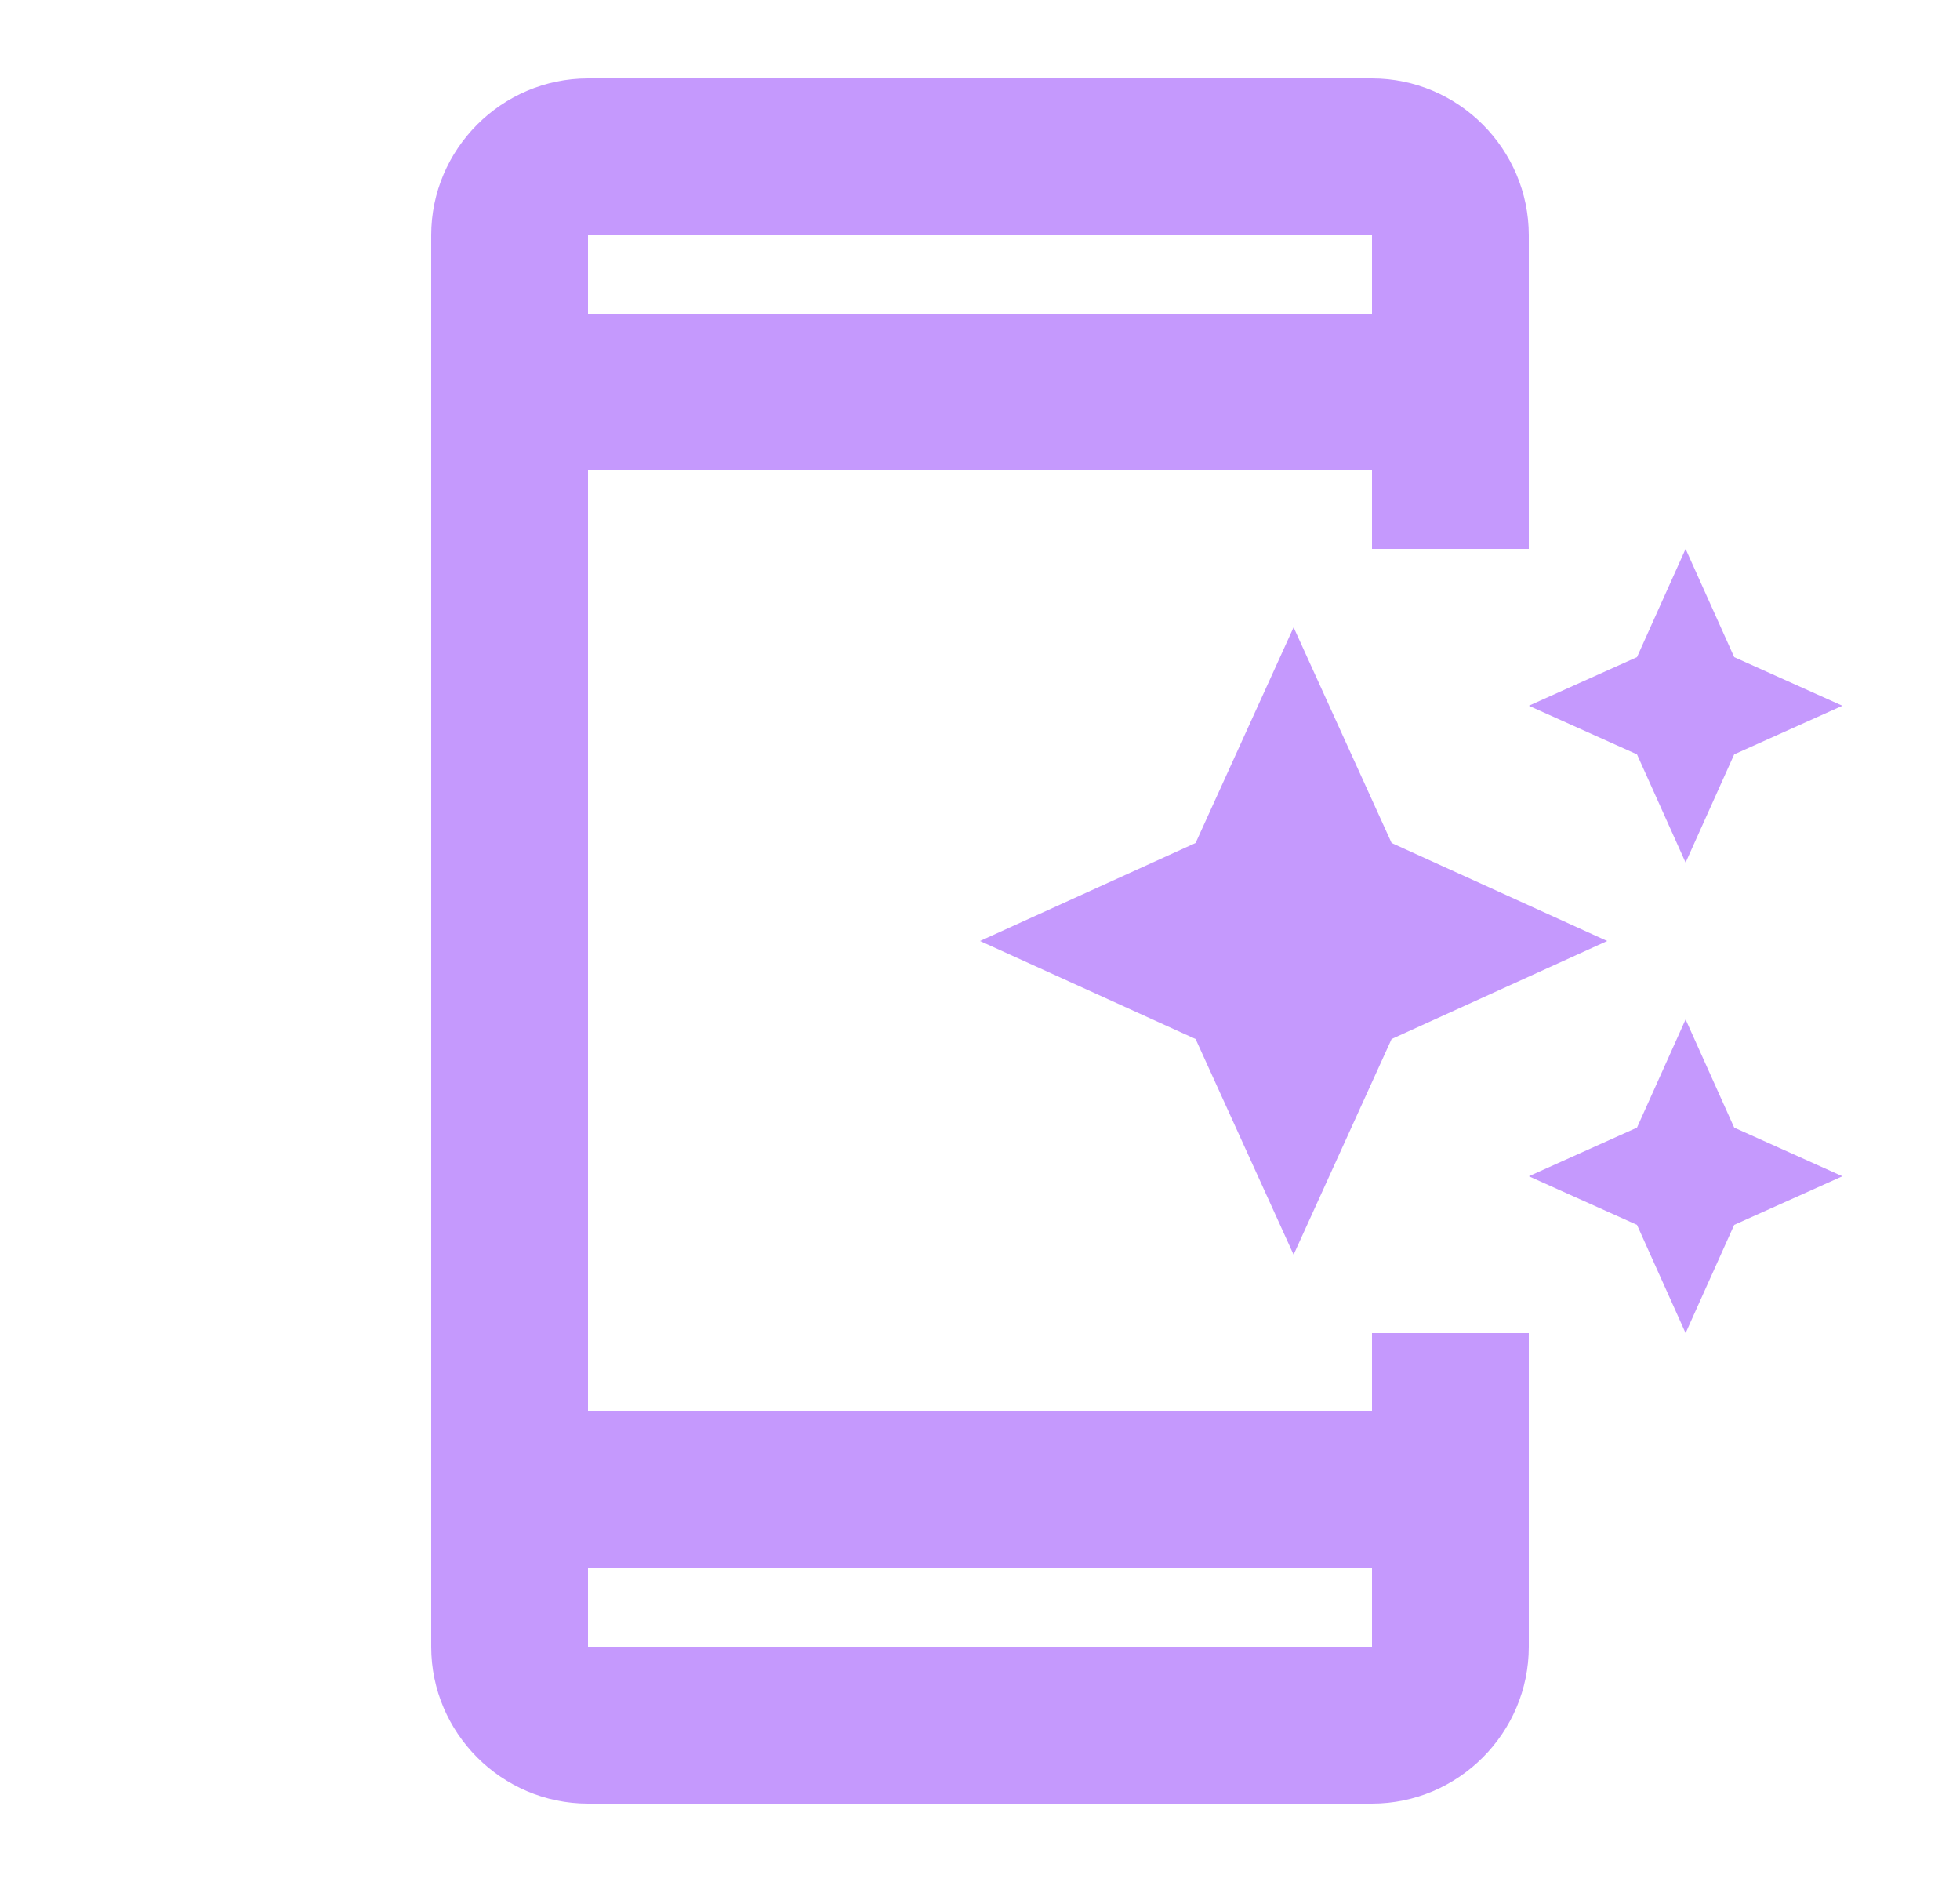
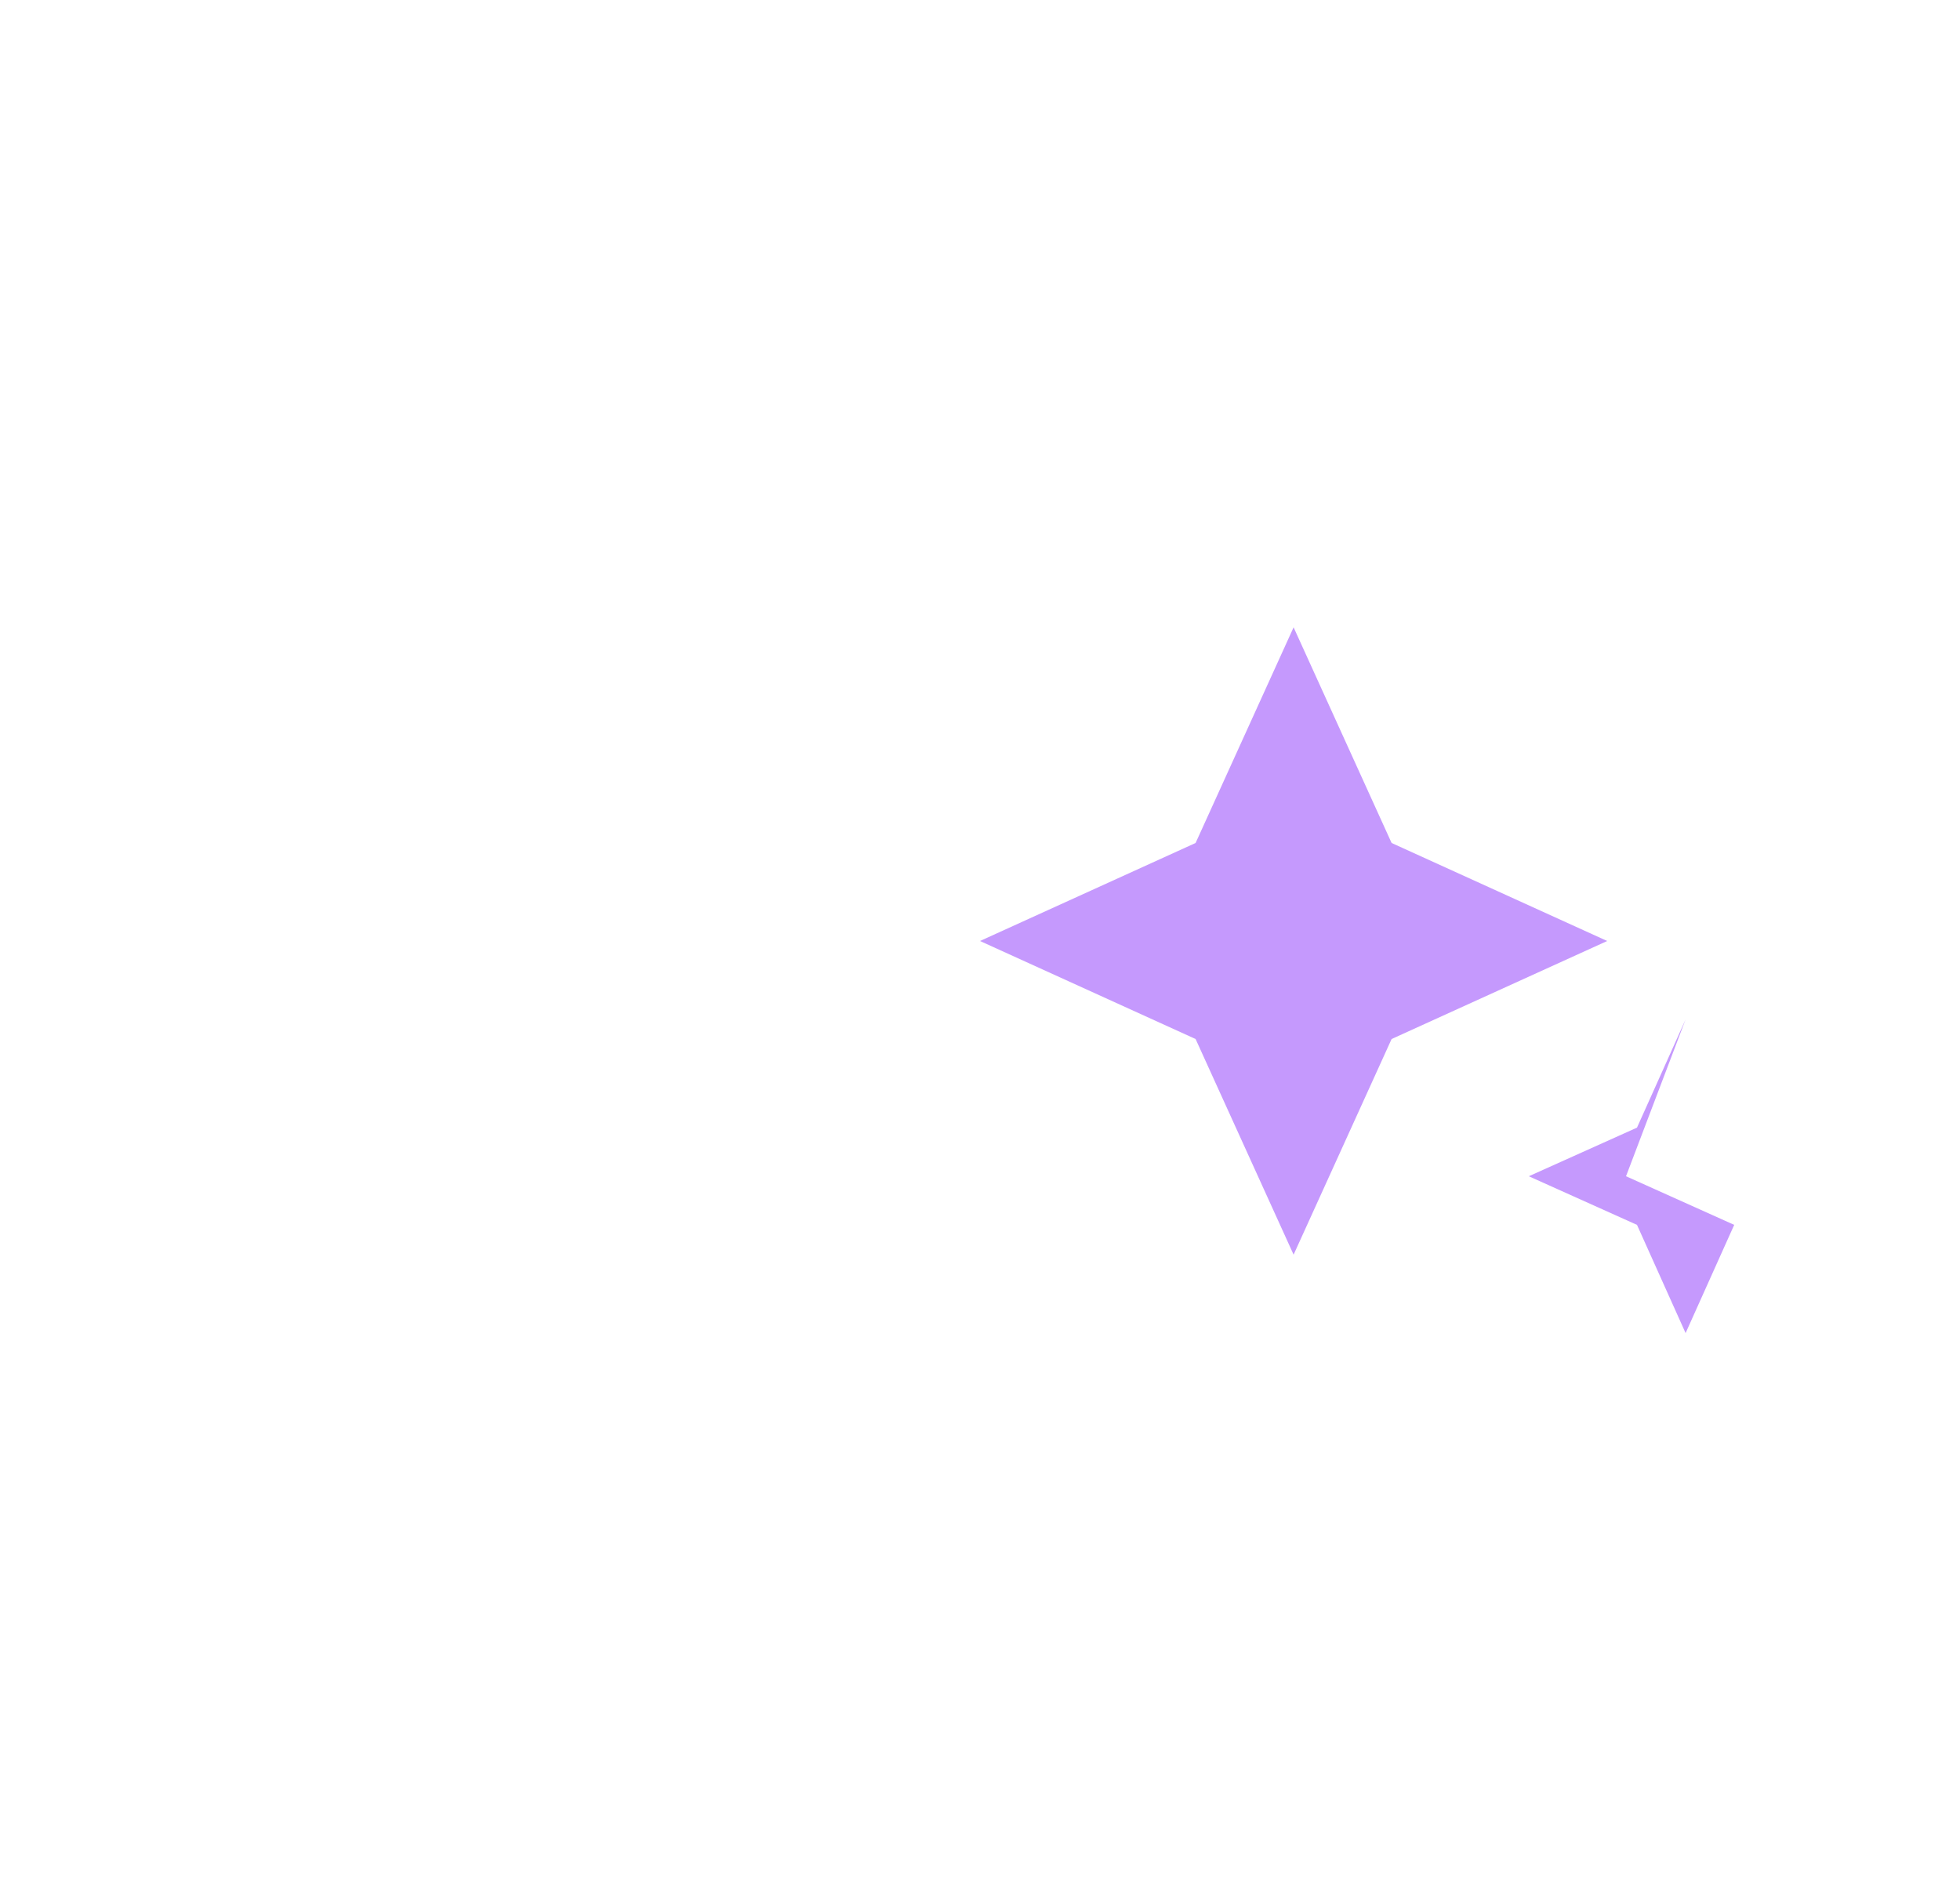
<svg xmlns="http://www.w3.org/2000/svg" width="25" height="24" fill="none">
-   <path fill="#C599FD" d="M17.5 18h-10V6h10v1h2V3c0-1.1-.9-2-2-2h-10c-1.1 0-2 .9-2 2v18c0 1.1.9 2 2 2h10c1.1 0 2-.9 2-2v-4h-2v1ZM7.5 3h10v1h-10V3Zm10 18h-10v-1h10v1Zm3.38-11.38L21.5 11l.62-1.38L23.5 9l-1.38-.62L21.5 7l-.62 1.38L19.5 9l1.38.62Z" />
-   <path fill="#C599FD" d="m16.5 8-1.25 2.75L12.5 12l2.75 1.25L16.5 16l1.25-2.75L20.5 12l-2.75-1.25L16.5 8Zm5 5-.62 1.38-1.38.62 1.38.62.62 1.38.62-1.38L23.5 15l-1.38-.62L21.5 13Z" />
+   <path fill="#C599FD" d="m16.5 8-1.25 2.75L12.5 12l2.75 1.25L16.5 16l1.25-2.75L20.5 12l-2.75-1.25L16.5 8Zm5 5-.62 1.38-1.38.62 1.38.62.62 1.38.62-1.38l-1.38-.62L21.5 13Z" />
</svg>